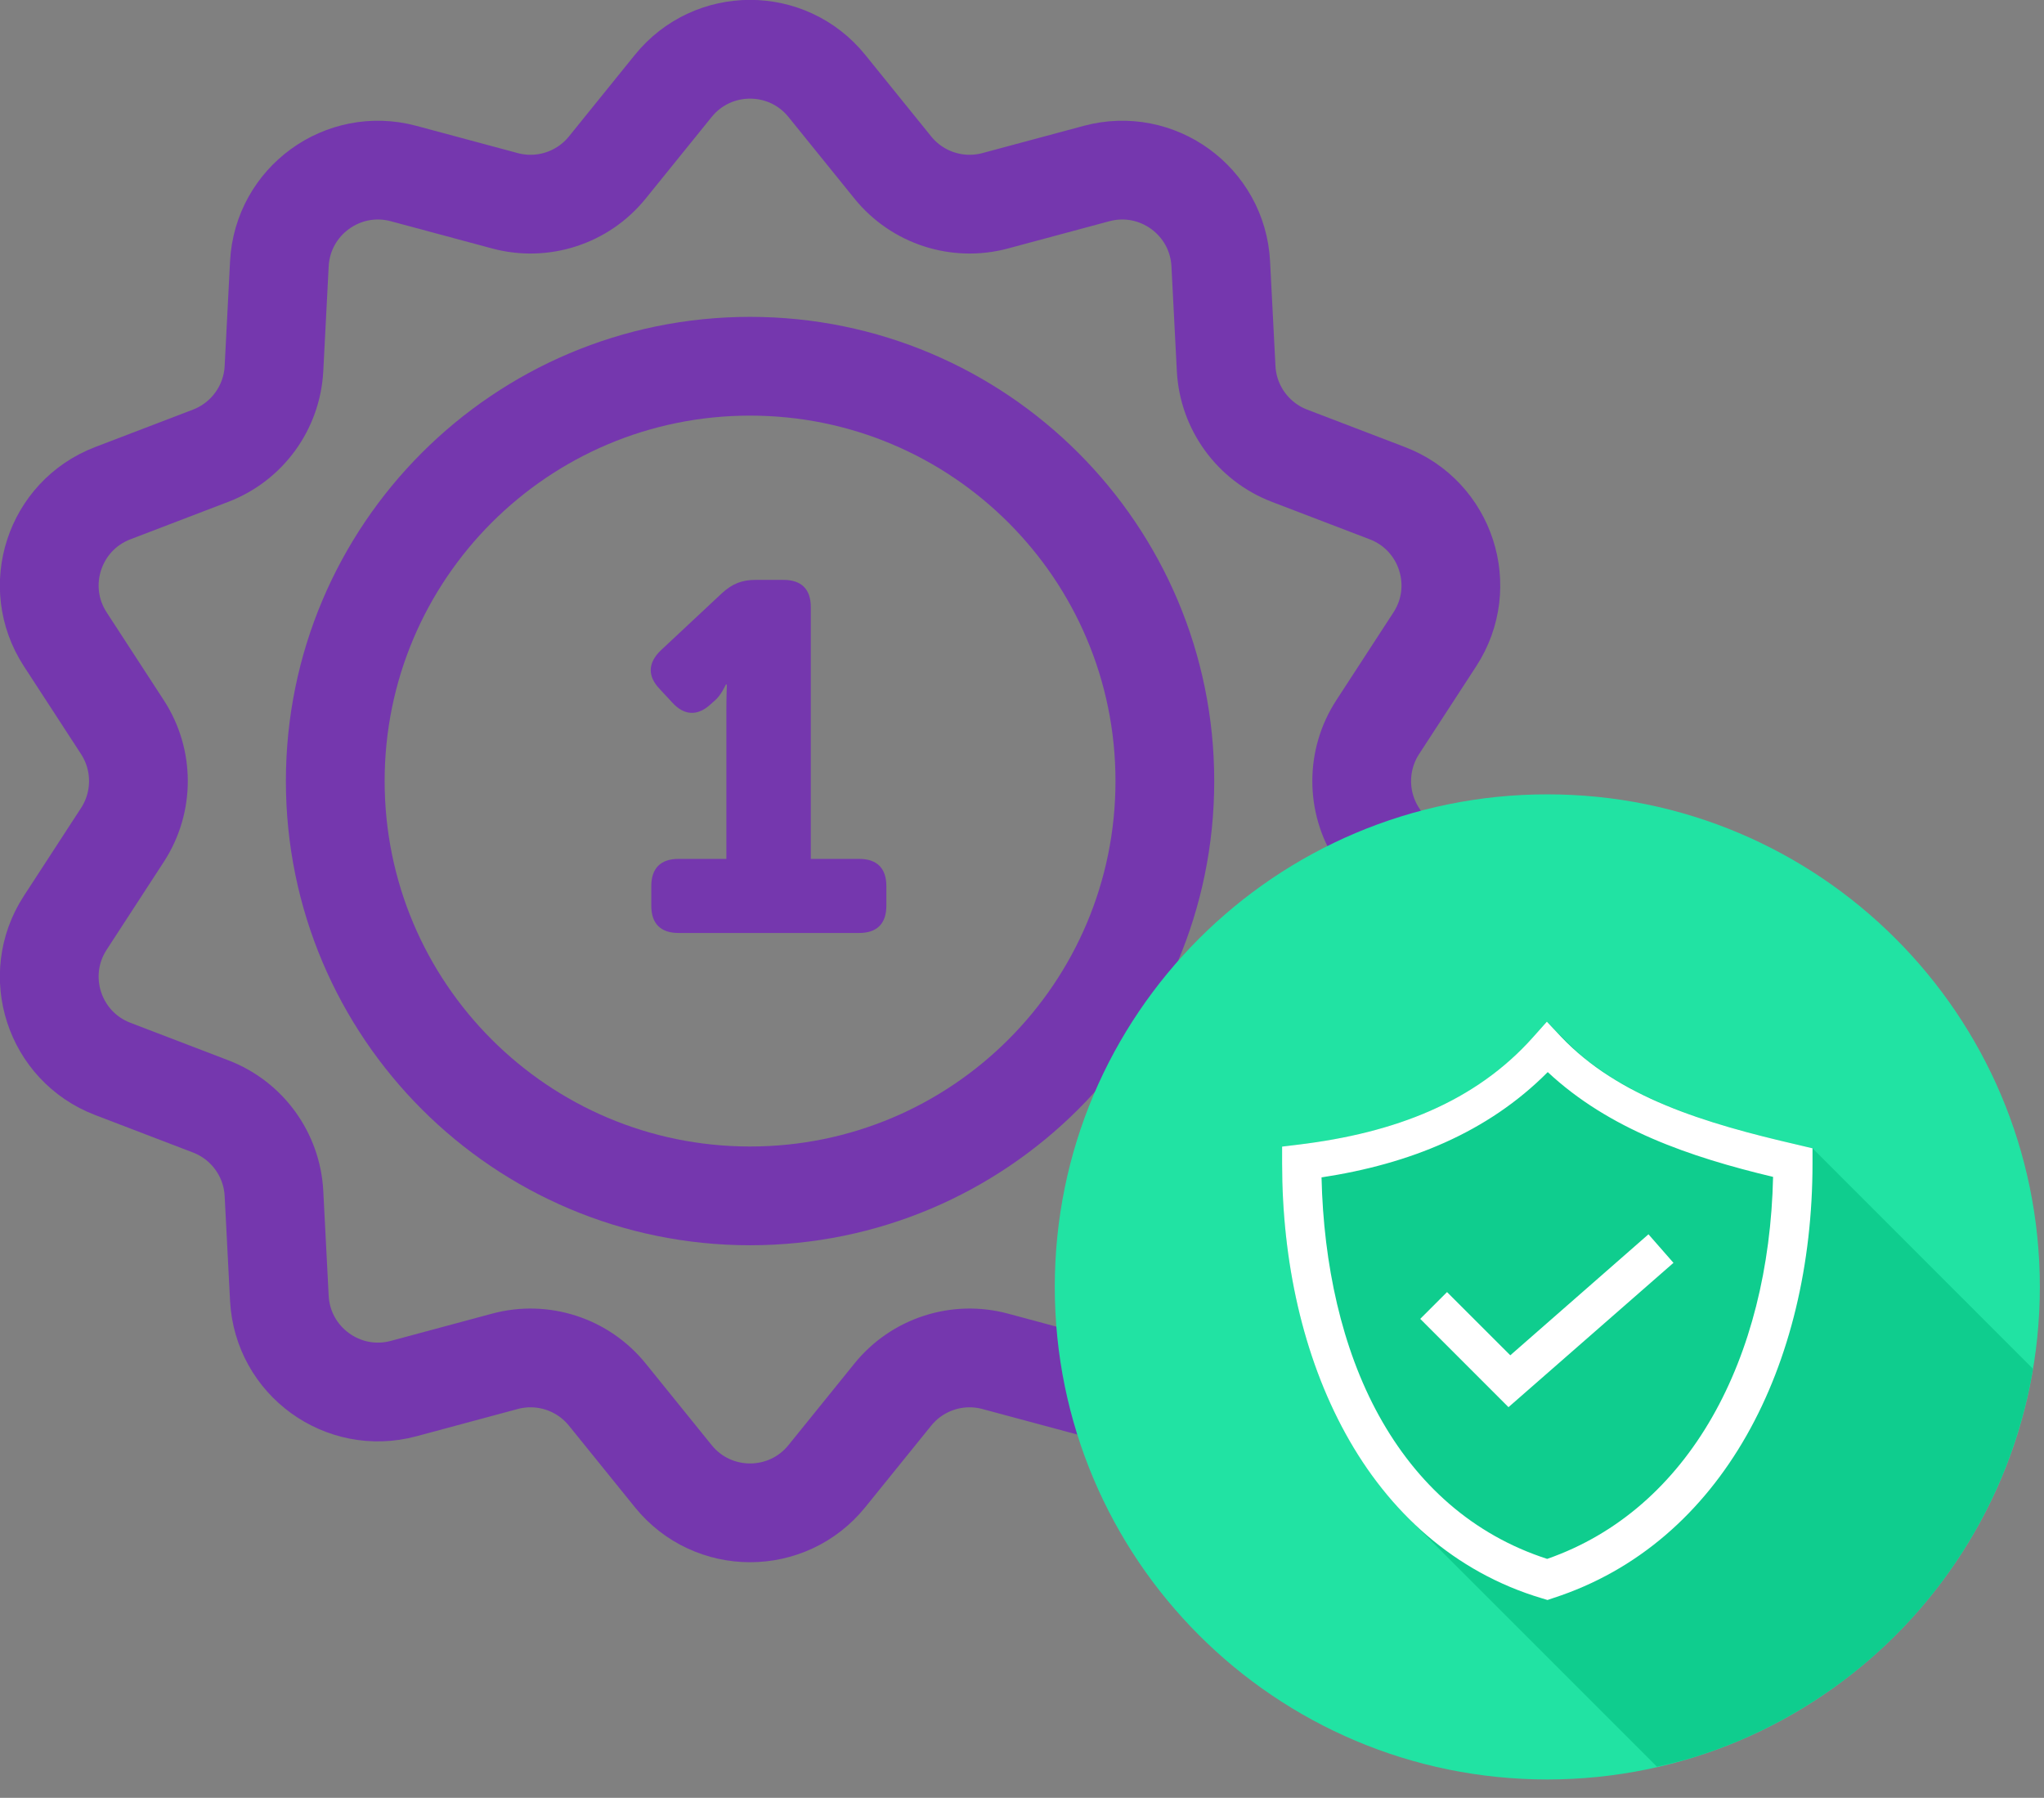
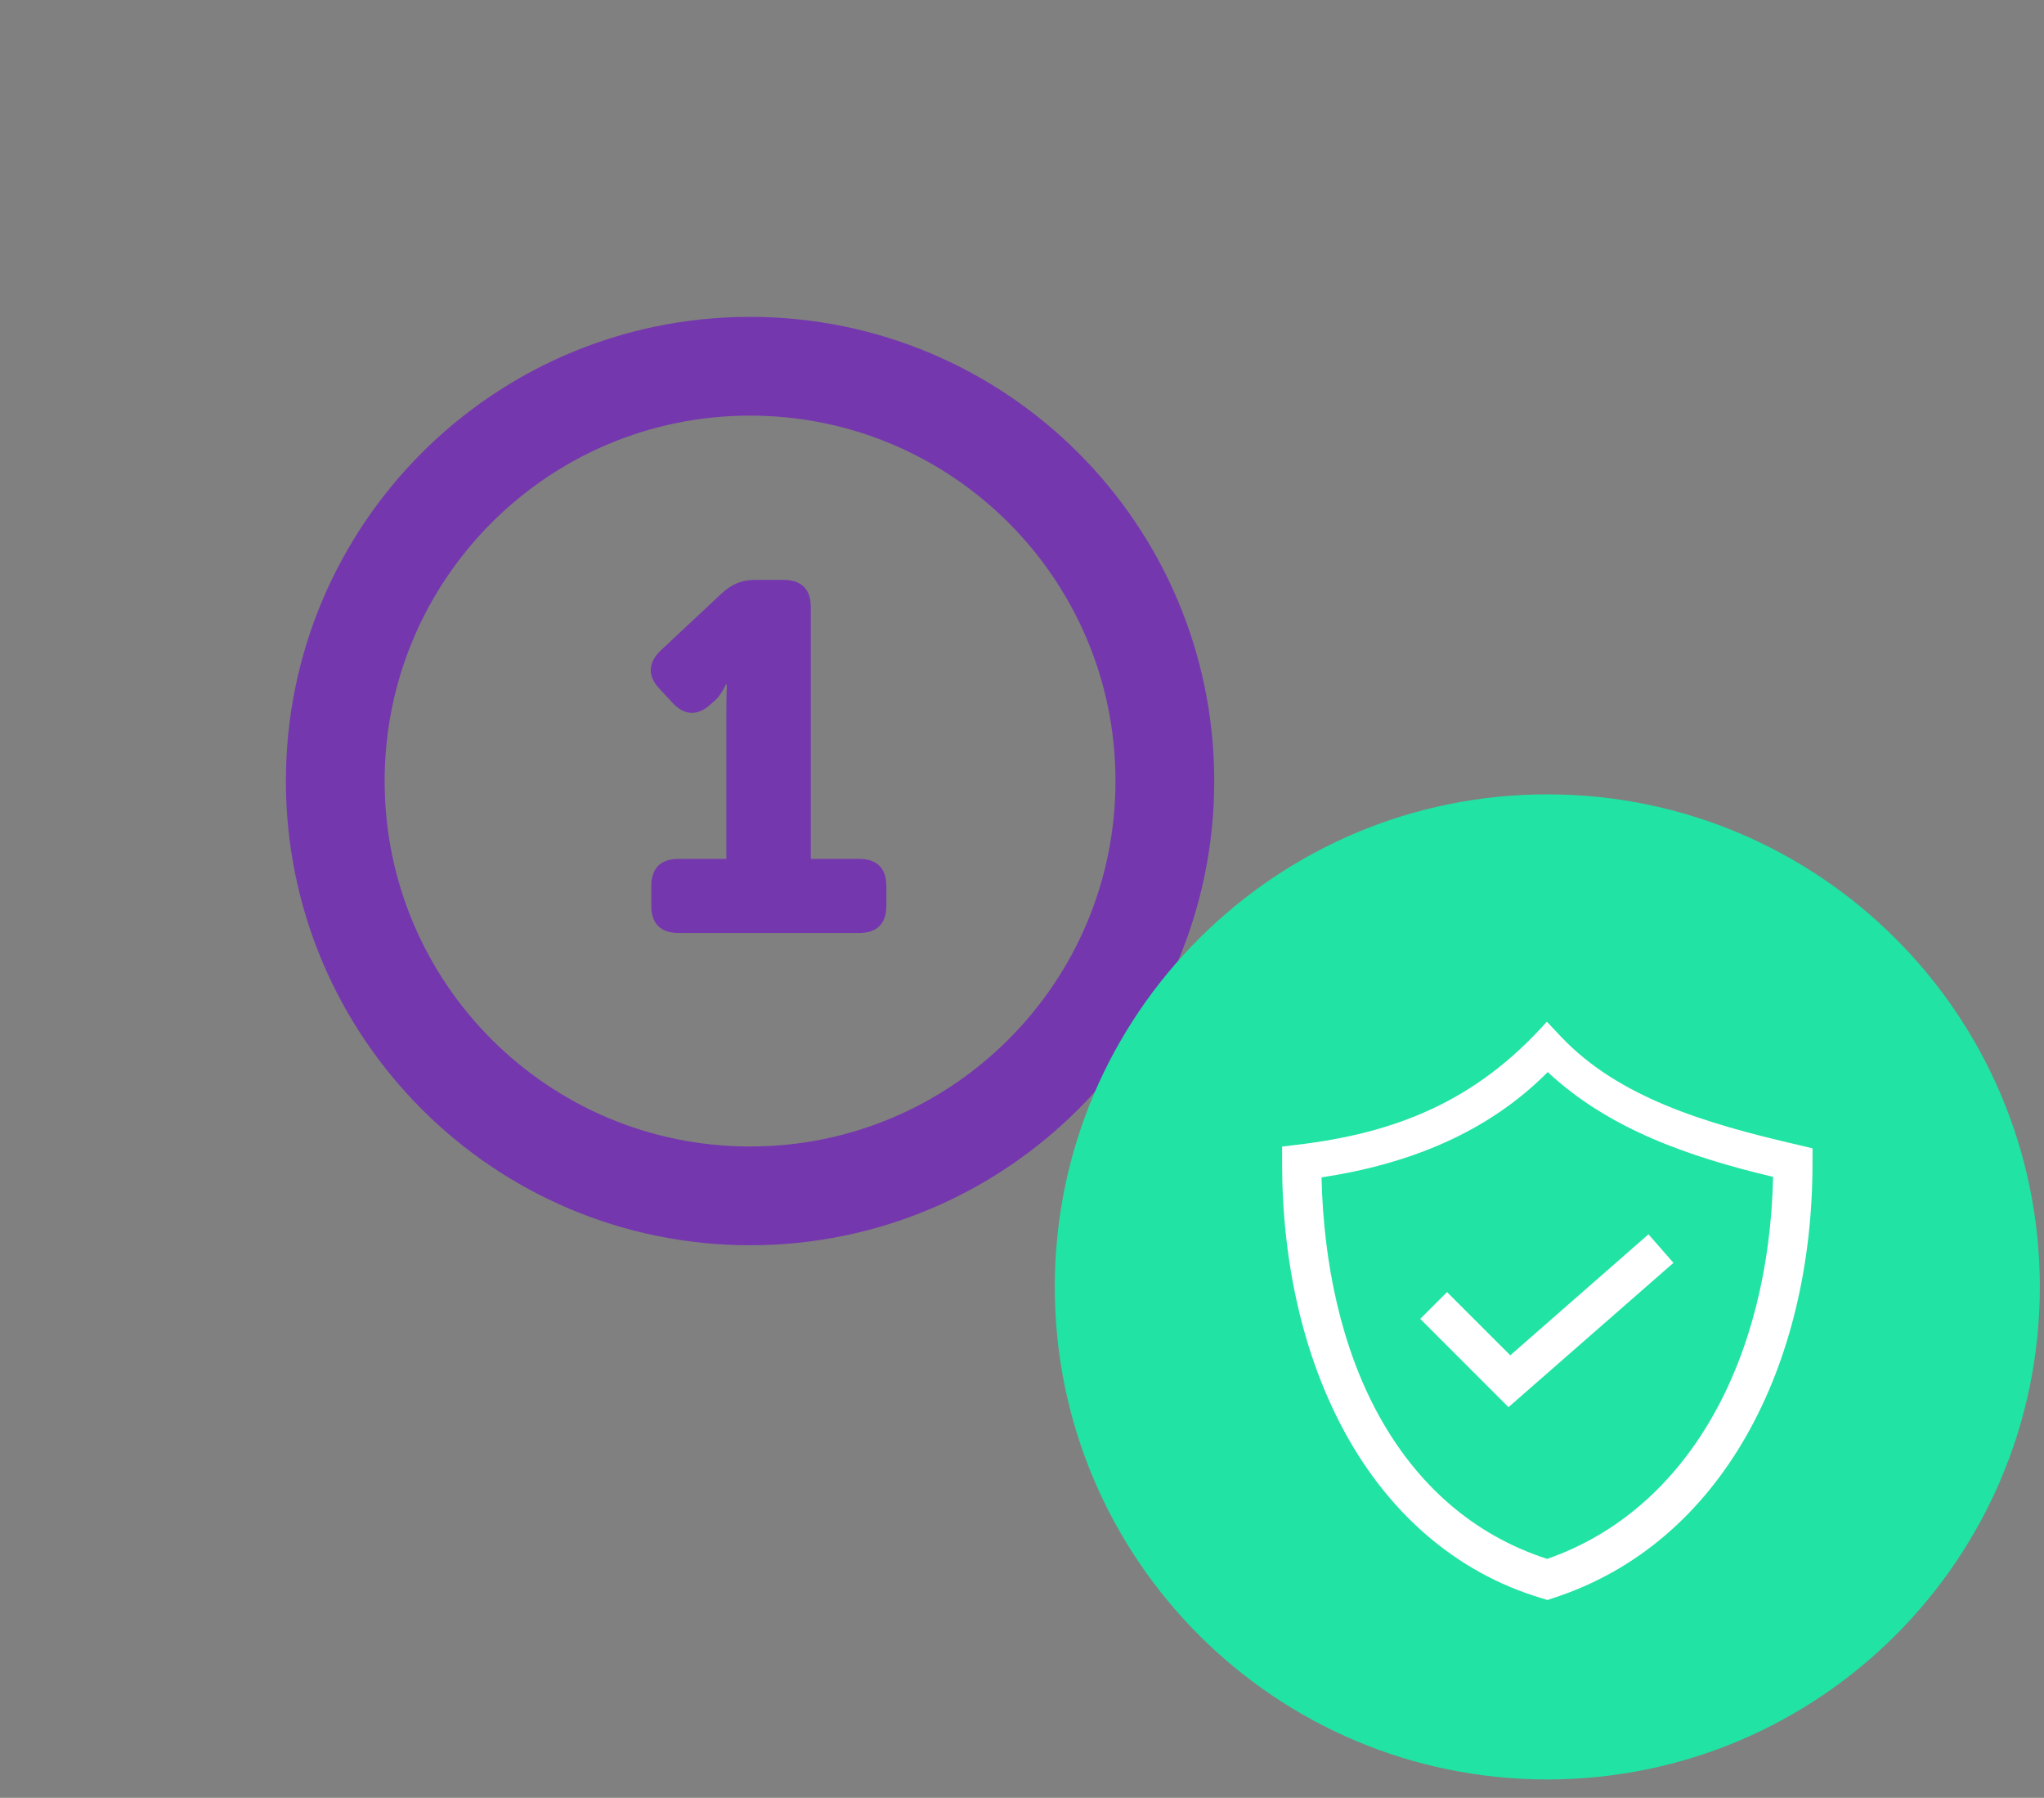
<svg xmlns="http://www.w3.org/2000/svg" width="83" height="73" viewBox="0 0 83 73" fill="none">
  <rect x="0" y="0" width="83" height="73" fill="#808080" stroke="none" />
-   <path d="M27.339 3.489C28.944 1.504 31.971 1.504 33.576 3.489L36.253 6.8C37.25 8.034 38.881 8.564 40.413 8.152L44.525 7.047C46.99 6.384 49.44 8.163 49.571 10.713L49.79 14.965C49.872 16.549 50.88 17.936 52.361 18.504L56.337 20.026C58.722 20.939 59.657 23.818 58.265 25.958L55.943 29.527C55.078 30.857 55.078 32.572 55.943 33.901L58.265 37.47C59.657 39.61 58.722 42.489 56.337 43.402L52.361 44.925C50.88 45.492 49.872 46.879 49.79 48.463L49.571 52.715C49.44 55.265 46.99 57.045 44.525 56.382L40.413 55.276C38.881 54.864 37.25 55.394 36.253 56.628L33.576 59.939C31.971 61.924 28.944 61.924 27.339 59.939L24.662 56.628C23.665 55.394 22.034 54.864 20.502 55.276L16.391 56.382C13.925 57.045 11.476 55.265 11.344 52.715L11.125 48.463C11.043 46.879 10.036 45.492 8.554 44.925L4.578 43.402C2.193 42.489 1.258 39.61 2.65 37.47L4.972 33.901C5.837 32.572 5.837 30.857 4.972 29.527L2.65 25.958C1.258 23.818 2.193 20.939 4.578 20.026L8.554 18.504C10.036 17.936 11.043 16.549 11.125 14.965L11.344 10.713C11.476 8.163 13.925 6.384 16.391 7.047L20.502 8.152C22.034 8.564 23.665 8.034 24.662 6.8L27.339 3.489Z" stroke="#7537AE" stroke-width="4.01" />
  <path d="M30.457 48.558C39.76 48.558 47.301 41.017 47.301 31.715C47.301 22.412 39.76 14.871 30.457 14.871C21.155 14.871 13.614 22.412 13.614 31.715C13.614 41.017 21.155 48.558 30.457 48.558Z" stroke="#7537AE" stroke-width="4.01" />
  <path d="M26.447 36.78V35.978C26.447 35.256 26.828 34.875 27.55 34.875H29.495V28.899C29.495 28.358 29.515 27.797 29.515 27.797H29.475C29.475 27.797 29.275 28.238 29.034 28.438L28.854 28.599C28.332 29.08 27.791 29.06 27.31 28.539L26.788 27.977C26.287 27.456 26.307 26.914 26.828 26.413L29.315 24.087C29.736 23.706 30.117 23.546 30.678 23.546H31.821C32.543 23.546 32.924 23.927 32.924 24.648V34.875H34.889C35.611 34.875 35.992 35.256 35.992 35.978V36.78C35.992 37.502 35.611 37.883 34.889 37.883H27.55C26.828 37.883 26.447 37.502 26.447 36.78Z" fill="#7537AE" />
  <path d="M62.831 72.254C73.876 72.254 82.831 63.3 82.831 52.254C82.831 41.208 73.876 32.254 62.831 32.254C51.785 32.254 42.831 41.208 42.831 52.254C42.831 63.3 51.785 72.254 62.831 72.254Z" fill="#21E3A3" />
-   <path d="M67.282 71.734C67.773 71.628 68.26 71.504 68.742 71.361C69.378 71.164 70.005 70.936 70.619 70.677C71.233 70.416 71.834 70.125 72.419 69.804C73.004 69.484 73.573 69.135 74.123 68.758C74.674 68.382 75.205 67.979 75.716 67.55C76.226 67.121 76.714 66.666 77.179 66.187C77.643 65.709 78.084 65.207 78.499 64.684C78.913 64.162 79.3 63.619 79.66 63.058C80.021 62.497 80.353 61.919 80.656 61.324C80.958 60.731 81.231 60.122 81.472 59.501C81.713 58.879 81.923 58.246 82.1 57.603C82.279 56.96 82.426 56.309 82.54 55.652C82.543 55.626 82.545 55.601 82.548 55.575L73.6 46.624L73.002 46.483C72.084 46.276 71.172 46.043 70.268 45.786C69.447 45.55 68.639 45.273 67.846 44.955C67.811 44.943 67.775 44.932 67.74 44.917C67.548 44.84 67.366 44.749 67.179 44.664C66.956 44.564 66.728 44.464 66.512 44.357C66.369 44.283 66.236 44.2 66.097 44.124C65.872 44.001 65.646 43.88 65.432 43.746C65.274 43.646 65.126 43.533 64.974 43.427C64.777 43.289 64.58 43.155 64.394 43.006C64.269 42.907 64.156 42.795 64.035 42.691C63.966 42.629 63.9 42.564 63.831 42.501L62.812 41.484L62.257 42.109C59.903 44.752 56.636 46 52.737 46.475L52.062 46.557V47.238C52.062 51.207 52.902 55.058 54.64 58.215C54.952 58.783 55.305 59.32 55.677 59.838C55.785 59.987 55.891 60.14 56.005 60.284C56.26 60.612 56.528 60.93 56.809 61.235C56.9 61.334 56.989 61.435 57.083 61.529C57.12 61.567 57.156 61.609 57.194 61.646L67.282 71.734Z" fill="#0FCD8E" />
-   <path d="M62.812 41.486L62.257 42.109C59.903 44.752 56.636 46 52.737 46.475L52.062 46.557V47.238C52.062 51.207 52.902 55.058 54.64 58.215C56.379 61.372 59.046 63.835 62.611 64.898L62.84 64.967L63.068 64.889C69.957 62.663 73.6 55.41 73.6 47.238V46.626L73.002 46.484C69.209 45.611 65.712 44.549 63.389 42.095L62.812 41.484V41.486ZM62.849 43.532C65.34 45.858 68.611 46.978 71.999 47.787C71.837 55.143 68.619 61.278 62.825 63.298C59.808 62.321 57.529 60.267 55.989 57.472C54.488 54.749 53.743 51.346 53.663 47.807C57.225 47.267 60.405 45.992 62.848 43.532H62.849ZM66.939 50.118L61.328 55.031L58.759 52.464L57.671 53.552L61.255 57.137L67.954 51.277L66.939 50.118Z" fill="white" />
+   <path d="M62.812 41.486C59.903 44.752 56.636 46 52.737 46.475L52.062 46.557V47.238C52.062 51.207 52.902 55.058 54.64 58.215C56.379 61.372 59.046 63.835 62.611 64.898L62.84 64.967L63.068 64.889C69.957 62.663 73.6 55.41 73.6 47.238V46.626L73.002 46.484C69.209 45.611 65.712 44.549 63.389 42.095L62.812 41.484V41.486ZM62.849 43.532C65.34 45.858 68.611 46.978 71.999 47.787C71.837 55.143 68.619 61.278 62.825 63.298C59.808 62.321 57.529 60.267 55.989 57.472C54.488 54.749 53.743 51.346 53.663 47.807C57.225 47.267 60.405 45.992 62.848 43.532H62.849ZM66.939 50.118L61.328 55.031L58.759 52.464L57.671 53.552L61.255 57.137L67.954 51.277L66.939 50.118Z" fill="white" />
</svg>